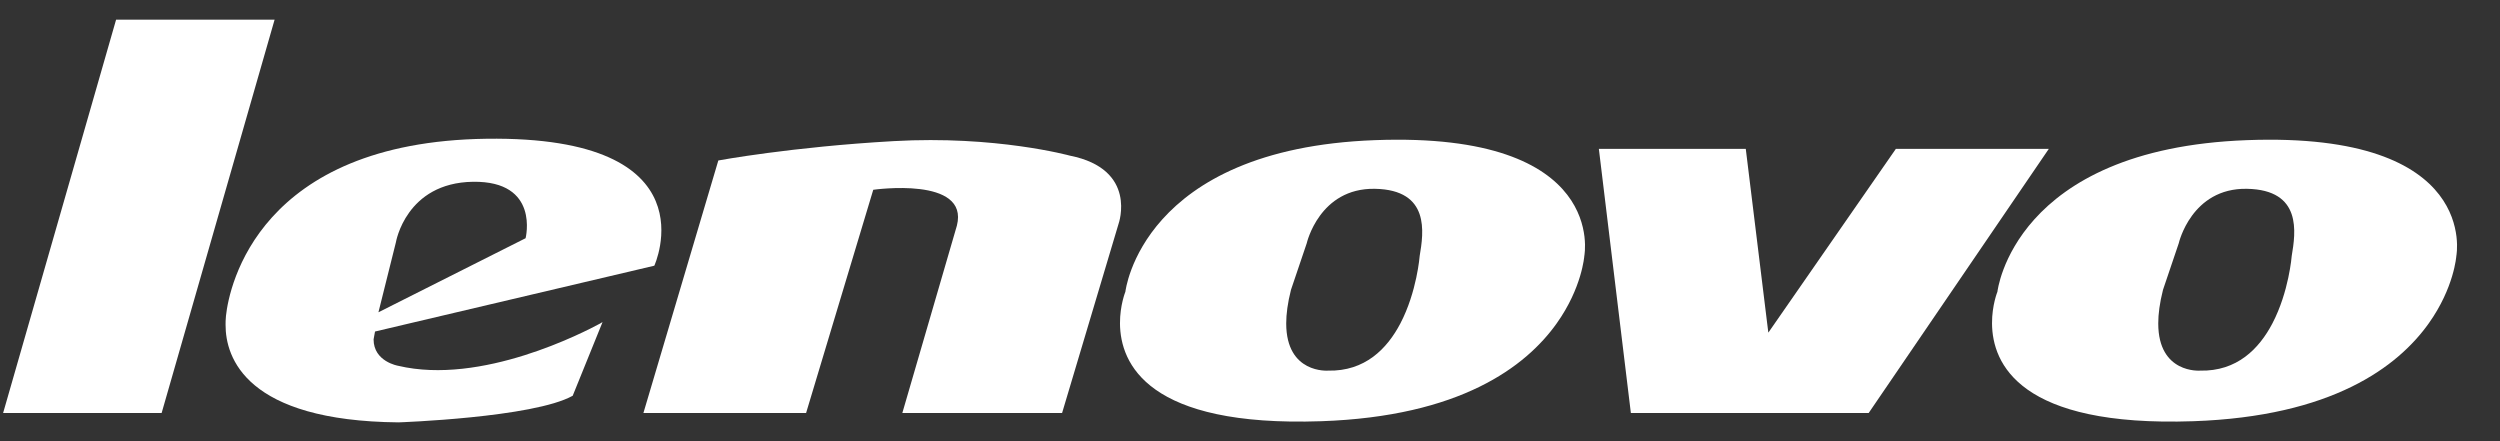
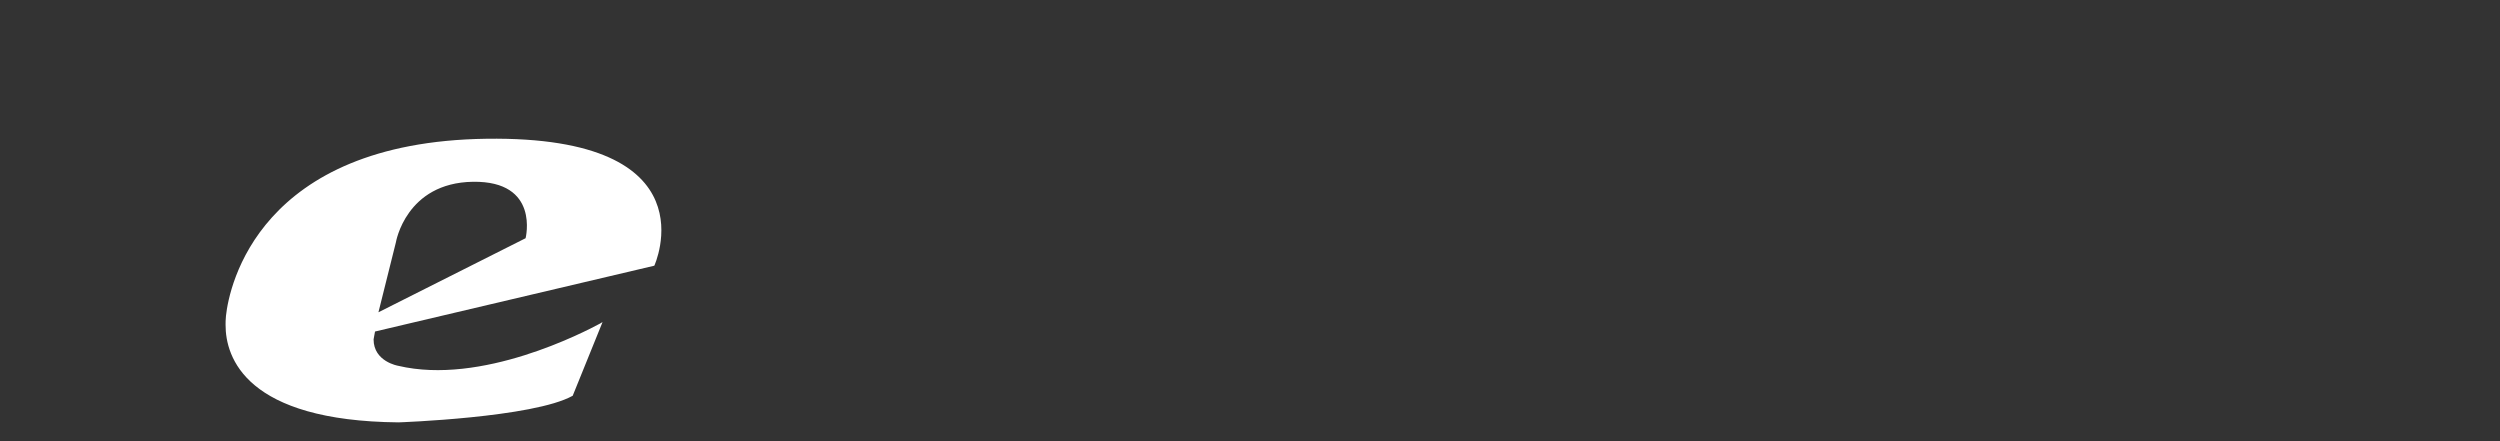
<svg xmlns="http://www.w3.org/2000/svg" width="136px" height="24px" viewBox="0 0 136 24" version="1.1">
  <rect x="0" y="0" width="136" height="24" fill="#333333" stroke="none" />
  <title>lenovo</title>
  <desc>Created with Sketch.</desc>
  <defs />
  <g id="UI-Kit" stroke="none" stroke-width="1" fill="none" fill-rule="evenodd">
    <g id="lenovo" fill="#FFFFFF">
-       <path d="M6.315,1.071 L14.938,1.071 C12.89,8.203 10.841,15.334 8.793,22.466 L0.17,22.466 L6.315,1.071" id="Fill-74" />
      <path d="M20.587,16.988 L28.592,12.959 C28.592,12.959 29.384,9.837 25.73,9.889 C22.077,9.942 21.537,13.182 21.537,13.182 L20.587,16.988 Z M12.271,17.659 C12.261,19.468 13.397,22.898 21.68,22.977 C21.68,22.977 29.018,22.723 31.155,21.529 L32.749,17.594 L32.778,17.522 C32.778,17.522 32.737,17.546 32.657,17.59 L32.749,17.594 L32.657,17.594 C31.771,18.073 26.182,20.974 21.656,19.898 C21.656,19.898 20.323,19.674 20.323,18.462 L20.401,18.035 L22.269,17.594 L35.595,14.454 C35.595,14.454 38.839,7.378 26.461,7.548 C14.085,7.719 12.463,15.561 12.293,17.182 C12.271,17.391 12.271,17.559 12.271,17.659 L12.271,17.659 Z" id="Fill-75" />
-       <path d="M45.317,17.594 L47.505,10.324 C47.505,10.324 52.741,9.574 52.055,12.273 L49.087,22.466 L57.778,22.466 L60.852,12.169 C60.852,12.169 61.907,9.205 58.201,8.467 C58.201,8.467 54.178,7.361 48.612,7.677 C43.048,7.992 39.077,8.73 39.077,8.73 L35.002,22.466 L43.852,22.466 L45.317,17.594" id="Fill-76" />
-       <path d="M76.181,17.594 C77.082,15.873 77.231,13.92 77.231,13.92 C77.443,12.655 77.811,10.324 74.792,10.271 C71.771,10.219 71.086,13.234 71.086,13.234 L70.23,15.764 C70.046,16.487 69.97,17.092 69.97,17.598 C69.972,20.341 72.246,20.162 72.246,20.162 C74.249,20.208 75.457,18.977 76.181,17.594 Z M60.927,17.594 C60.922,16.604 61.221,15.869 61.221,15.869 C61.221,15.869 62.078,8.097 74.792,7.624 C87.506,7.15 86.187,13.92 86.187,13.92 C86.187,13.92 86.068,15.649 84.684,17.592 C82.996,19.963 79.422,22.654 71.877,22.914 C62.439,23.24 60.942,19.789 60.927,17.594 L60.927,17.594 Z" id="Fill-77" />
-       <polyline id="Fill-78" points="88.128 17.594 86.978 8.098 94.97 8.098 96.135 17.594 96.198 18.095 103.135 8.098 111.456 8.098 101.657 22.466 88.719 22.466 88.128 17.594" />
-       <path d="M123.618,17.594 C124.52,15.873 124.67,13.92 124.67,13.92 C124.881,12.655 125.251,10.324 122.23,10.271 C119.21,10.219 118.524,13.234 118.524,13.234 L117.668,15.764 C117.484,16.487 117.408,17.092 117.409,17.598 C117.41,20.341 119.684,20.162 119.684,20.162 C121.688,20.208 122.895,18.977 123.618,17.594 Z M108.366,17.594 C108.36,16.604 108.66,15.869 108.66,15.869 C108.66,15.869 109.517,8.097 122.23,7.624 C134.943,7.15 133.625,13.92 133.625,13.92 C133.625,13.92 133.509,15.649 132.123,17.592 C130.435,19.963 126.861,22.654 119.315,22.914 C109.876,23.24 108.38,19.789 108.366,17.594 L108.366,17.594 Z" id="Fill-79" />
    </g>
  </g>
</svg>